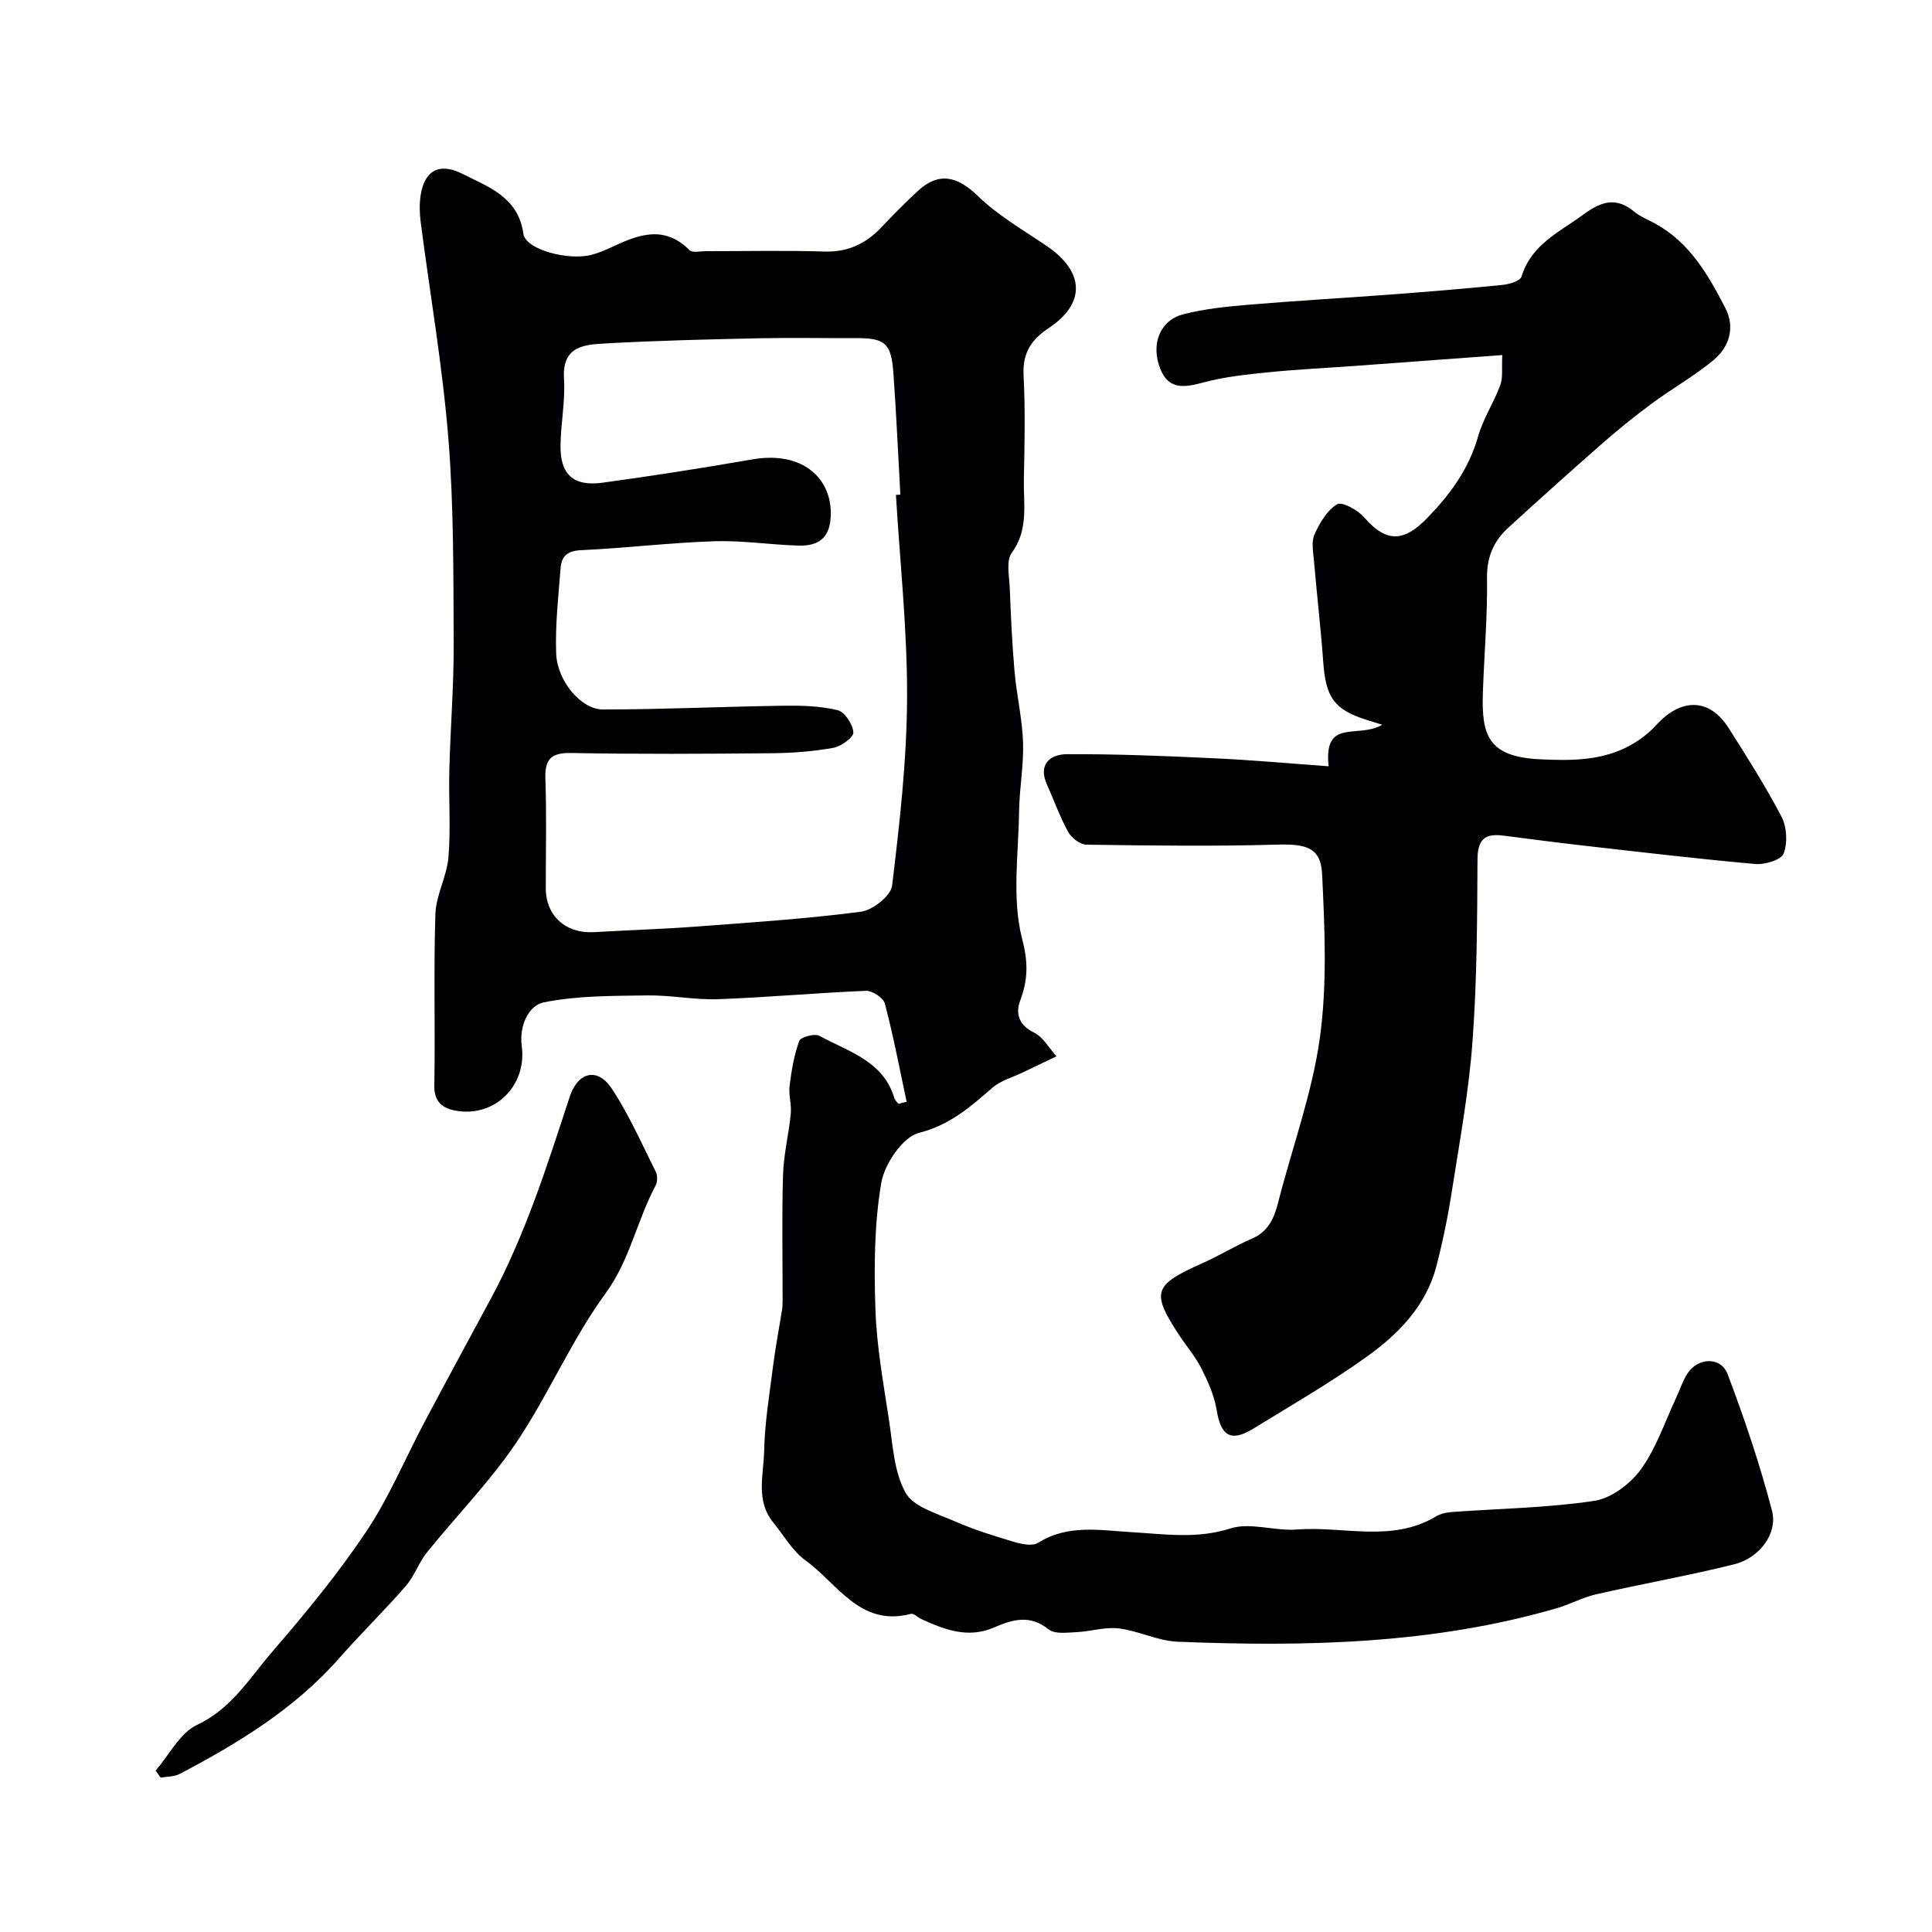
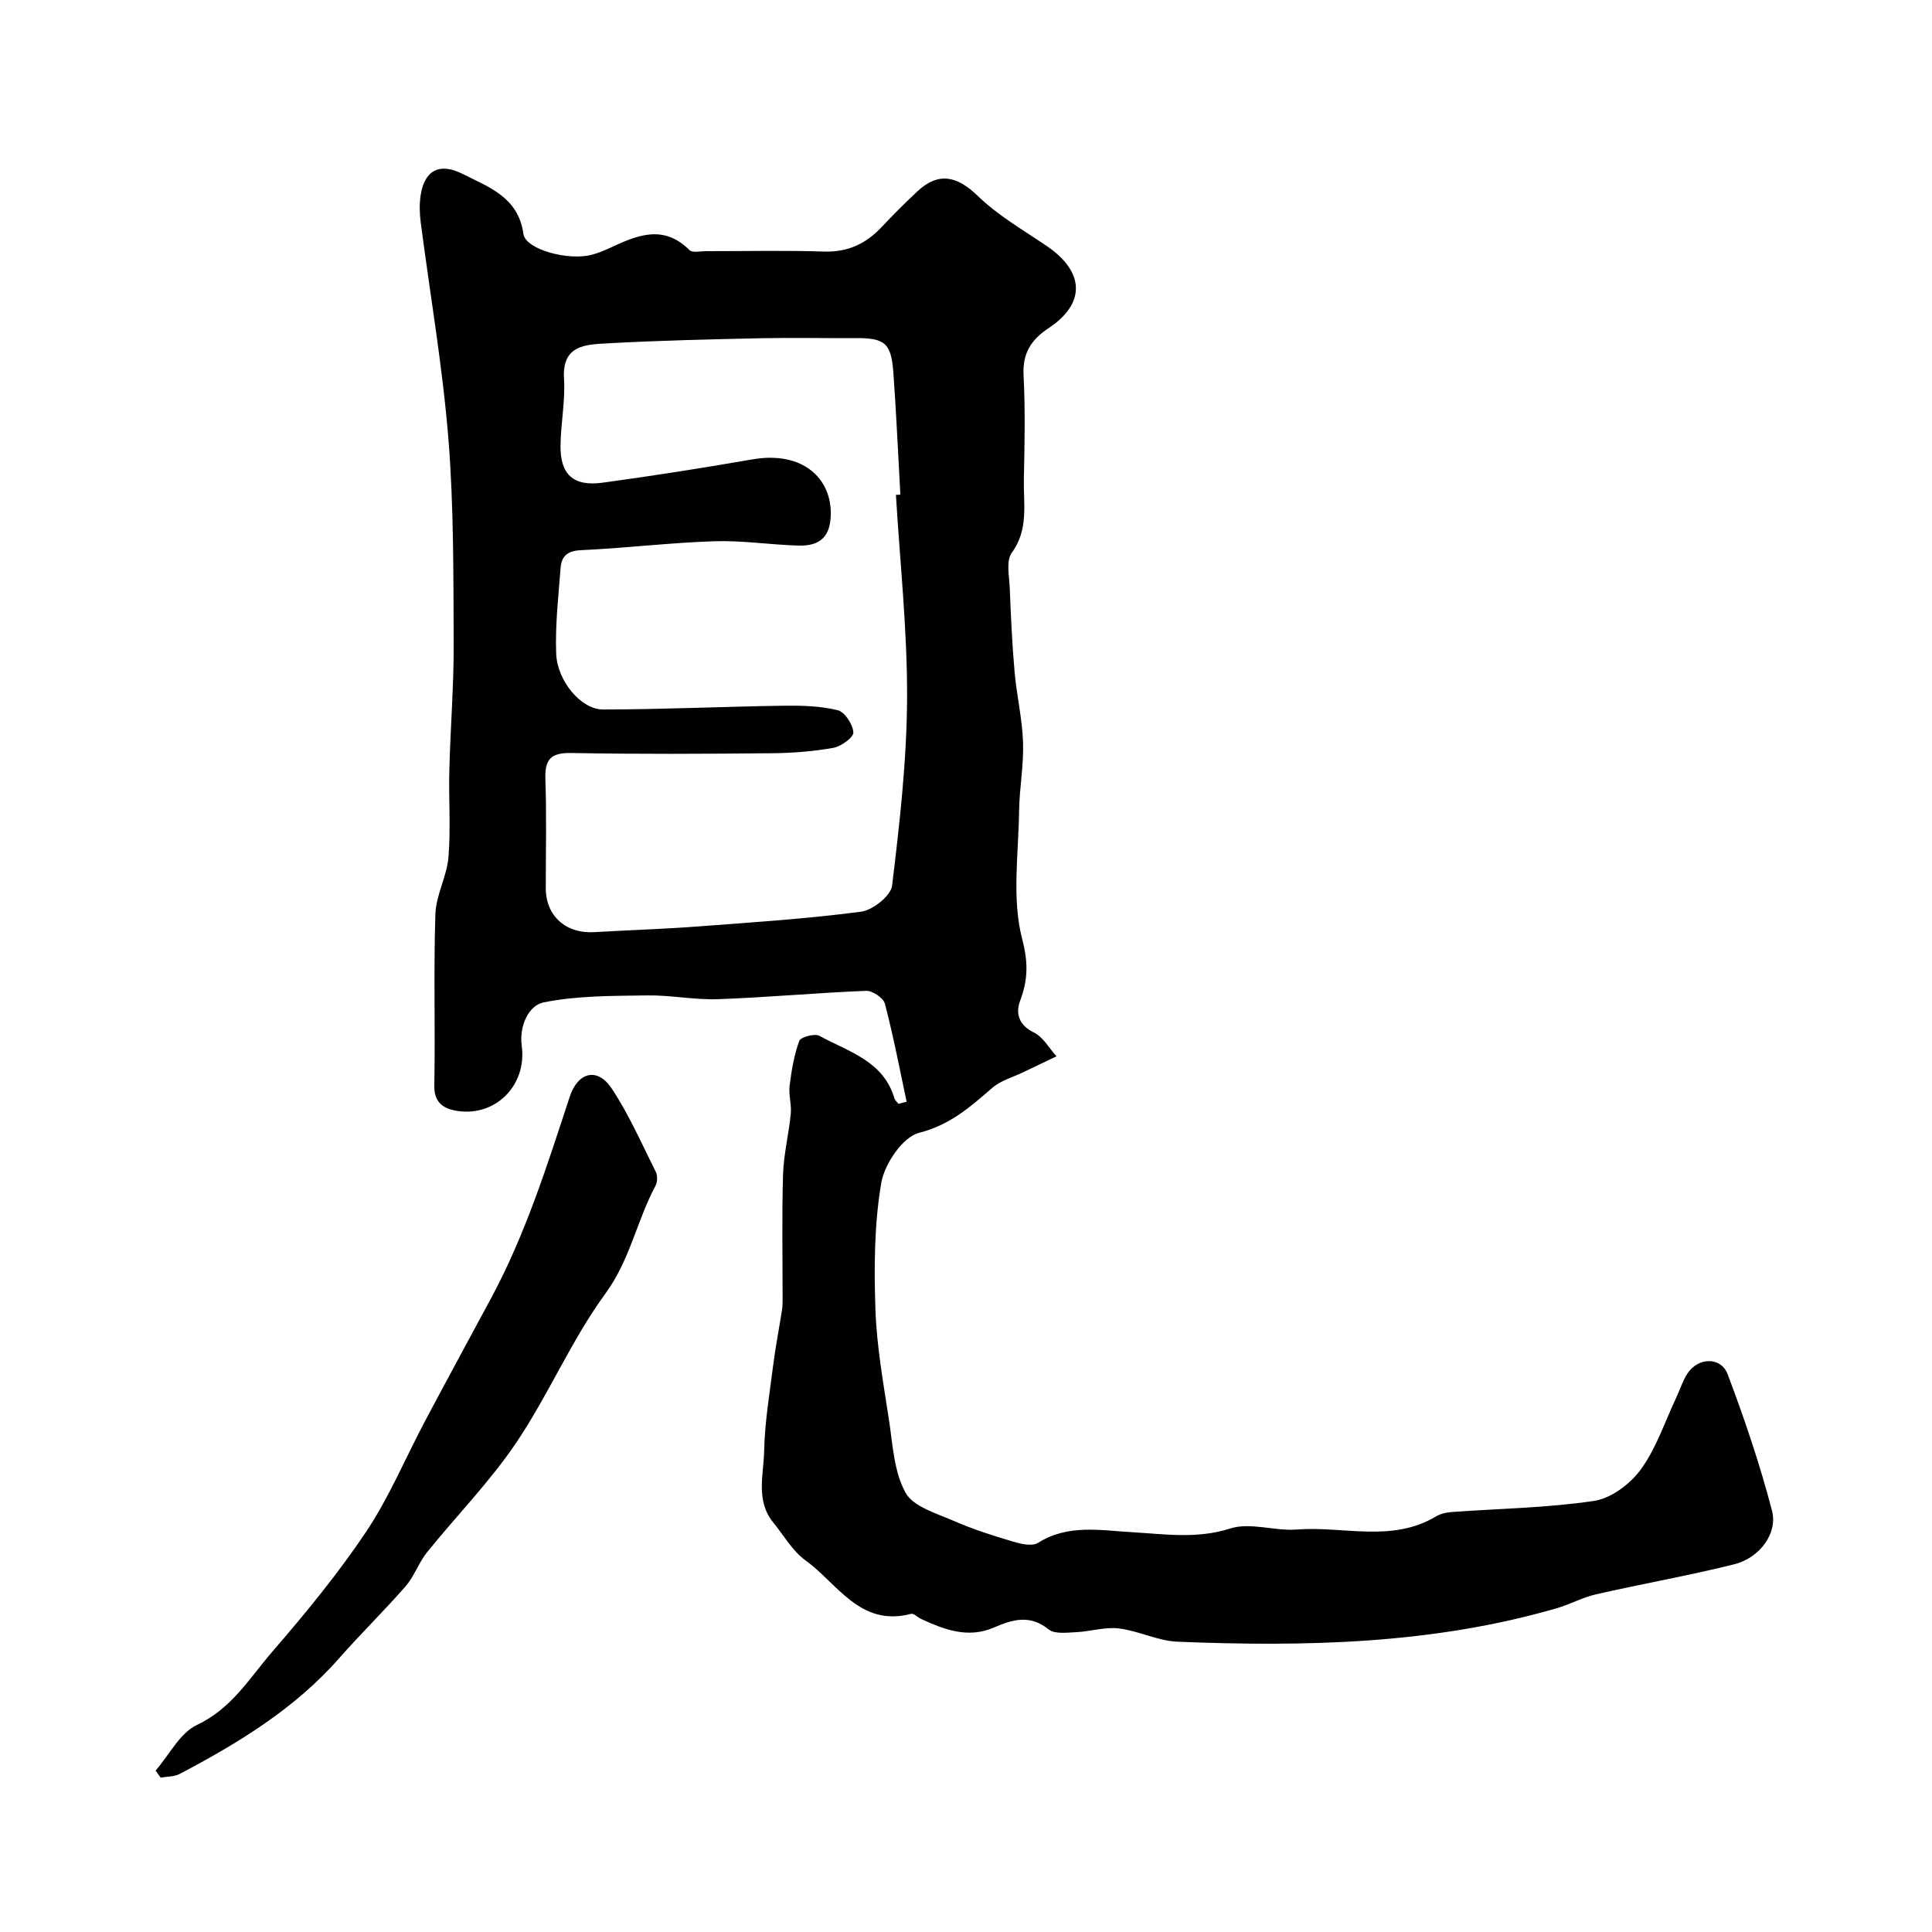
<svg xmlns="http://www.w3.org/2000/svg" enable-background="new 0 0 400 400" viewBox="0 0 400 400">
  <g fill="#010103">
-     <path d="m187.71 228.11c-1.45-6.78-2.74-13.6-4.5-20.3-.31-1.19-2.58-2.72-3.89-2.67-10.21.41-20.4 1.36-30.61 1.73-4.9.18-9.83-.86-14.74-.78-7.17.11-14.47.03-21.43 1.45-3.1.63-5.08 4.88-4.52 9 1.14 8.34-5.75 15.02-13.93 13.36-2.53-.51-4.23-1.85-4.17-5.13.21-11.83-.16-23.67.22-35.49.13-3.97 2.38-7.84 2.71-11.83.49-5.99.02-12.05.18-18.07.22-8.77.95-17.54.9-26.31-.07-14.1.03-28.26-1.1-42.29-1.21-14.99-3.8-29.86-5.73-44.79-.23-1.8-.29-3.7-.02-5.49.78-5.23 3.89-6.92 8.68-4.5 5.46 2.76 11.53 4.79 12.61 12.43.46 3.27 9.45 5.62 14.21 4.3 1.25-.34 2.47-.83 3.64-1.37 5.58-2.61 11.08-5.03 16.53.42.61.61 2.25.22 3.41.22 8.17.01 16.34-.18 24.5.08 4.86.15 8.59-1.6 11.82-5.02 2.4-2.54 4.87-5.03 7.43-7.42 4.41-4.12 8.26-3.22 12.56.95 4.17 4.04 9.37 7.03 14.23 10.33 7.86 5.34 8.14 11.89.41 17.01-3.63 2.41-5.42 5.18-5.19 9.75.37 7.15.21 14.33.06 21.49-.11 5.16 1.04 10.42-2.5 15.27-1.22 1.67-.52 4.85-.42 7.33.23 5.79.49 11.58 1 17.35.43 4.87 1.59 9.7 1.75 14.57.16 4.74-.75 9.51-.82 14.27-.12 8.85-1.52 18.11.63 26.41 1.31 5.04 1.2 8.51-.44 12.91-.92 2.47-.28 4.96 2.86 6.48 1.92.92 3.16 3.24 4.7 4.94-2.31 1.1-4.63 2.2-6.93 3.31-2.15 1.04-4.62 1.7-6.36 3.21-4.56 3.96-8.75 7.69-15.17 9.32-3.38.86-7.16 6.45-7.83 10.4-1.45 8.56-1.5 17.46-1.2 26.18.26 7.66 1.65 15.29 2.81 22.9.78 5.11 1.02 10.7 3.42 15.02 1.62 2.93 6.44 4.29 10.05 5.87 3.97 1.74 8.14 3.05 12.3 4.29 1.61.48 3.9.98 5.09.23 6.17-3.91 12.95-2.58 19.39-2.21 6.89.4 13.46 1.45 20.43-.77 4.14-1.32 9.19.58 13.77.22 9.6-.75 19.62 2.78 28.78-2.7.93-.56 2.13-.84 3.24-.92 9.85-.72 19.79-.85 29.53-2.31 3.54-.53 7.51-3.54 9.7-6.57 3.18-4.4 4.94-9.83 7.29-14.82.76-1.62 1.3-3.38 2.25-4.88 2.17-3.45 6.98-3.67 8.39.05 3.5 9.25 6.68 18.67 9.18 28.24 1.24 4.73-2.58 9.8-7.82 11.11-9.45 2.36-19.07 4.04-28.57 6.21-2.82.64-5.45 2.1-8.25 2.91-25.68 7.44-52 7.97-78.42 6.91-4.08-.16-8.05-2.25-12.16-2.75-2.85-.35-5.84.63-8.78.77-1.95.09-4.5.45-5.76-.57-3.91-3.15-7.5-2.04-11.38-.37-5.32 2.29-10.2.43-15.01-1.79-.73-.34-1.54-1.21-2.11-1.06-10.55 2.78-15.19-6.27-21.83-11.06-2.71-1.96-4.51-5.18-6.69-7.86-3.68-4.52-1.99-9.86-1.88-14.81.12-5.88 1.11-11.75 1.85-17.61.49-3.86 1.23-7.68 1.84-11.53.1-.65.13-1.32.13-1.98.01-8.7-.17-17.4.09-26.09.13-4.21 1.19-8.39 1.6-12.6.19-1.91-.48-3.91-.24-5.8.39-3.14.92-6.33 1.99-9.27.29-.81 3.19-1.6 4.16-1.07 5.99 3.28 13.27 5.17 15.55 12.95.13.43.57.77.87 1.15.52-.17 1.09-.31 1.66-.44zm-2.22-125.65c.31-.02.61-.04.92-.05-.47-8.42-.84-16.86-1.45-25.27-.45-6.15-1.76-7.17-7.89-7.14-6.53.04-13.07-.11-19.6.03-10.6.23-21.21.47-31.79 1.06-4.41.25-9.35.33-8.91 7.33.29 4.56-.66 9.18-.72 13.78-.09 6.02 2.64 8.56 8.68 7.74 10.35-1.41 20.68-3.03 30.98-4.82 10.53-1.84 16.42 3.97 16.3 11.35-.07 4.49-2.1 6.63-6.7 6.49-5.82-.17-11.65-1.09-17.45-.9-9.21.3-18.39 1.43-27.6 1.85-2.81.13-4.01 1.28-4.19 3.65-.46 5.91-1.14 11.86-.92 17.76.21 5.68 5.17 11.58 9.69 11.57 12.46-.01 24.92-.6 37.39-.78 3.75-.05 7.61.05 11.21.93 1.46.36 3.13 2.93 3.24 4.59.07 1.01-2.52 2.91-4.14 3.2-4.19.75-8.5 1.08-12.76 1.12-13.85.13-27.71.21-41.56-.05-4.32-.08-5.45 1.45-5.3 5.5.26 7.49.07 15 .08 22.49 0 5.74 4.15 9.45 10.03 9.1 7.12-.42 14.25-.63 21.36-1.17 11.3-.85 22.63-1.59 33.86-3.06 2.44-.32 6.2-3.29 6.45-5.4 1.56-12.89 3.04-25.88 3.1-38.85.06-14-1.47-28.03-2.31-42.05z" />
-     <path d="m275.07 158.65c-1.05-10.11 6.03-5.62 11.12-8.6-1.06-.33-2.12-.65-3.18-.98-6.76-2.14-8.5-4.6-9.04-11.91-.51-7.04-1.33-14.06-1.93-21.09-.16-1.82-.57-3.91.12-5.44 1.06-2.36 2.59-4.97 4.68-6.23 1-.6 4.27 1.18 5.57 2.69 4.82 5.58 8.49 4.9 13.11.13 4.8-4.96 8.59-10.15 10.5-16.85 1.05-3.69 3.27-7.03 4.6-10.65.58-1.59.27-3.51.41-6.21-10.53.78-20.52 1.52-30.52 2.25-5.92.43-11.85.71-17.75 1.3-4.54.46-9.13.93-13.51 2.1-3.87 1.04-7.23 1.67-9.01-2.76-2.05-5.11-.1-10.08 4.74-11.33 4.39-1.14 8.99-1.59 13.53-1.98 9.69-.82 19.4-1.36 29.09-2.09 7.86-.59 15.71-1.23 23.55-2.02 1.38-.14 3.59-.82 3.87-1.73 2.05-6.68 7.88-9.21 12.88-12.89 3.75-2.75 6.76-3.59 10.49-.51 1.24 1.02 2.81 1.63 4.24 2.41 7.19 3.91 11.06 10.67 14.6 17.55 2.01 3.9.86 7.96-2.38 10.67-3.95 3.31-8.52 5.87-12.69 8.94-3.55 2.62-7.01 5.4-10.33 8.31-6.58 5.76-13.08 11.61-19.54 17.51-3.03 2.76-4.48 6.05-4.42 10.44.11 7.93-.59 15.86-.86 23.79-.29 8.75 1.09 13.21 11.79 13.73 6.13.29 11.98.33 17.52-2.27 2.42-1.13 4.77-2.83 6.57-4.8 5.18-5.68 11.04-5.65 15.01.61 3.82 6.02 7.66 12.06 10.95 18.37 1.1 2.12 1.28 5.41.43 7.61-.51 1.32-3.89 2.34-5.86 2.16-11.74-1.04-23.45-2.43-35.16-3.76-5.7-.65-11.38-1.39-17.07-2.12-3.79-.49-5.27.82-5.29 4.94-.06 12.6-.11 25.23-1.04 37.79-.77 10.42-2.69 20.76-4.3 31.1-.8 5.13-1.86 10.25-3.16 15.28-2.13 8.25-7.86 14.08-14.44 18.79-7.54 5.4-15.62 10.06-23.54 14.92-4.58 2.81-6.66 1.46-7.52-3.87-.48-2.95-1.77-5.86-3.13-8.57-1.24-2.46-3.09-4.61-4.62-6.93-5.86-8.92-5.34-10.41 4.7-14.87 3.53-1.57 6.84-3.62 10.38-5.15 3.43-1.49 4.58-4.26 5.42-7.56 2.89-11.33 7.01-22.47 8.61-33.96 1.54-11.13 1.01-22.64.47-33.94-.26-5.52-3.35-6.27-9.3-6.1-13.15.37-26.32.2-39.49.01-1.3-.02-3.09-1.39-3.77-2.61-1.73-3.12-2.93-6.54-4.4-9.81-1.92-4.25.68-6.28 4.08-6.31 10.1-.06 20.2.36 30.3.83 7.74.35 15.46 1.06 23.92 1.67z" />
+     <path d="m187.71 228.11c-1.45-6.78-2.74-13.6-4.5-20.3-.31-1.19-2.58-2.72-3.89-2.67-10.21.41-20.4 1.36-30.61 1.73-4.9.18-9.83-.86-14.74-.78-7.17.11-14.47.03-21.43 1.45-3.1.63-5.08 4.88-4.52 9 1.14 8.34-5.75 15.02-13.93 13.36-2.53-.51-4.23-1.85-4.17-5.13.21-11.83-.16-23.67.22-35.49.13-3.97 2.38-7.84 2.71-11.83.49-5.99.02-12.05.18-18.07.22-8.77.95-17.54.9-26.31-.07-14.1.03-28.26-1.1-42.29-1.21-14.99-3.8-29.86-5.73-44.79-.23-1.8-.29-3.7-.02-5.49.78-5.23 3.89-6.92 8.68-4.5 5.46 2.76 11.53 4.79 12.61 12.43.46 3.27 9.45 5.62 14.21 4.3 1.25-.34 2.47-.83 3.64-1.37 5.58-2.61 11.08-5.03 16.53.42.61.61 2.25.22 3.41.22 8.17.01 16.34-.18 24.5.08 4.86.15 8.59-1.6 11.82-5.02 2.4-2.54 4.87-5.03 7.43-7.42 4.41-4.12 8.26-3.22 12.56.95 4.17 4.04 9.37 7.03 14.23 10.33 7.86 5.34 8.14 11.89.41 17.01-3.63 2.41-5.42 5.18-5.19 9.75.37 7.15.21 14.33.06 21.49-.11 5.16 1.04 10.42-2.5 15.27-1.22 1.67-.52 4.85-.42 7.33.23 5.79.49 11.58 1 17.35.43 4.87 1.59 9.7 1.75 14.57.16 4.74-.75 9.51-.82 14.27-.12 8.85-1.52 18.11.63 26.41 1.31 5.04 1.2 8.51-.44 12.91-.92 2.47-.28 4.96 2.86 6.48 1.92.92 3.16 3.24 4.7 4.94-2.31 1.1-4.63 2.2-6.93 3.31-2.15 1.04-4.62 1.7-6.36 3.21-4.56 3.96-8.75 7.69-15.17 9.32-3.38.86-7.16 6.45-7.83 10.4-1.45 8.56-1.5 17.46-1.2 26.18.26 7.66 1.65 15.29 2.81 22.9.78 5.11 1.02 10.7 3.42 15.02 1.62 2.93 6.44 4.29 10.05 5.87 3.97 1.74 8.14 3.05 12.3 4.29 1.61.48 3.9.98 5.09.23 6.17-3.91 12.95-2.58 19.39-2.21 6.89.4 13.46 1.45 20.43-.77 4.14-1.32 9.19.58 13.77.22 9.6-.75 19.62 2.78 28.78-2.7.93-.56 2.13-.84 3.24-.92 9.85-.72 19.79-.85 29.53-2.31 3.54-.53 7.51-3.54 9.7-6.57 3.18-4.4 4.94-9.83 7.29-14.82.76-1.62 1.3-3.38 2.25-4.88 2.17-3.45 6.98-3.67 8.39.05 3.5 9.25 6.68 18.67 9.18 28.24 1.24 4.73-2.58 9.8-7.82 11.11-9.45 2.36-19.07 4.04-28.57 6.21-2.82.64-5.45 2.1-8.25 2.91-25.68 7.44-52 7.97-78.42 6.91-4.08-.16-8.05-2.25-12.16-2.75-2.85-.35-5.84.63-8.78.77-1.95.09-4.5.45-5.76-.57-3.91-3.15-7.5-2.04-11.38-.37-5.32 2.29-10.2.43-15.01-1.79-.73-.34-1.54-1.21-2.11-1.06-10.55 2.78-15.19-6.27-21.83-11.06-2.71-1.96-4.51-5.18-6.69-7.86-3.68-4.52-1.99-9.86-1.88-14.81.12-5.88 1.11-11.75 1.85-17.61.49-3.86 1.23-7.68 1.84-11.53.1-.65.13-1.32.13-1.98.01-8.7-.17-17.4.09-26.09.13-4.21 1.19-8.39 1.6-12.6.19-1.91-.48-3.91-.24-5.8.39-3.14.92-6.33 1.99-9.27.29-.81 3.19-1.6 4.16-1.07 5.99 3.28 13.27 5.17 15.55 12.95.13.43.57.77.87 1.15.52-.17 1.09-.31 1.66-.44zm-2.22-125.65c.31-.02.61-.04.92-.05-.47-8.42-.84-16.86-1.45-25.27-.45-6.15-1.76-7.17-7.89-7.14-6.53.04-13.07-.11-19.6.03-10.6.23-21.21.47-31.79 1.06-4.41.25-9.35.33-8.91 7.33.29 4.56-.66 9.18-.72 13.78-.09 6.02 2.64 8.56 8.68 7.74 10.35-1.41 20.68-3.03 30.98-4.82 10.53-1.84 16.42 3.97 16.3 11.35-.07 4.49-2.1 6.63-6.7 6.49-5.82-.17-11.65-1.09-17.45-.9-9.21.3-18.39 1.43-27.6 1.85-2.81.13-4.01 1.28-4.19 3.65-.46 5.91-1.14 11.86-.92 17.76.21 5.68 5.17 11.58 9.69 11.57 12.46-.01 24.92-.6 37.39-.78 3.75-.05 7.61.05 11.21.93 1.46.36 3.13 2.93 3.24 4.59.07 1.01-2.52 2.91-4.14 3.2-4.19.75-8.5 1.08-12.76 1.12-13.85.13-27.71.21-41.56-.05-4.32-.08-5.45 1.45-5.3 5.5.26 7.49.07 15 .08 22.49 0 5.74 4.15 9.45 10.03 9.1 7.12-.42 14.25-.63 21.36-1.17 11.3-.85 22.63-1.59 33.86-3.06 2.44-.32 6.2-3.29 6.45-5.4 1.56-12.89 3.04-25.88 3.1-38.85.06-14-1.47-28.03-2.31-42.05" />
    <path d="m32.22 366.58c2.82-3.25 5.03-7.8 8.59-9.47 7.19-3.38 10.91-9.77 15.63-15.22 6.84-7.92 13.54-16.06 19.35-24.74 4.77-7.13 8.11-15.2 12.15-22.82 4.53-8.54 9.14-17.03 13.73-25.54 7.12-13.23 11.61-27.48 16.27-41.68 1.7-5.17 5.74-6.22 8.72-1.73 3.57 5.39 6.2 11.42 9.11 17.23.39.77.36 2.11-.05 2.88-3.87 7.22-5.27 15.35-10.36 22.31-7.05 9.64-11.78 20.95-18.48 30.9-5.43 8.05-12.35 15.09-18.47 22.69-1.72 2.14-2.63 4.95-4.42 7.01-4.44 5.1-9.3 9.83-13.76 14.91-9.22 10.48-20.87 17.56-33.02 23.96-1.14.6-2.63.53-3.95.77-.35-.49-.69-.97-1.04-1.46z" />
  </g>
</svg>